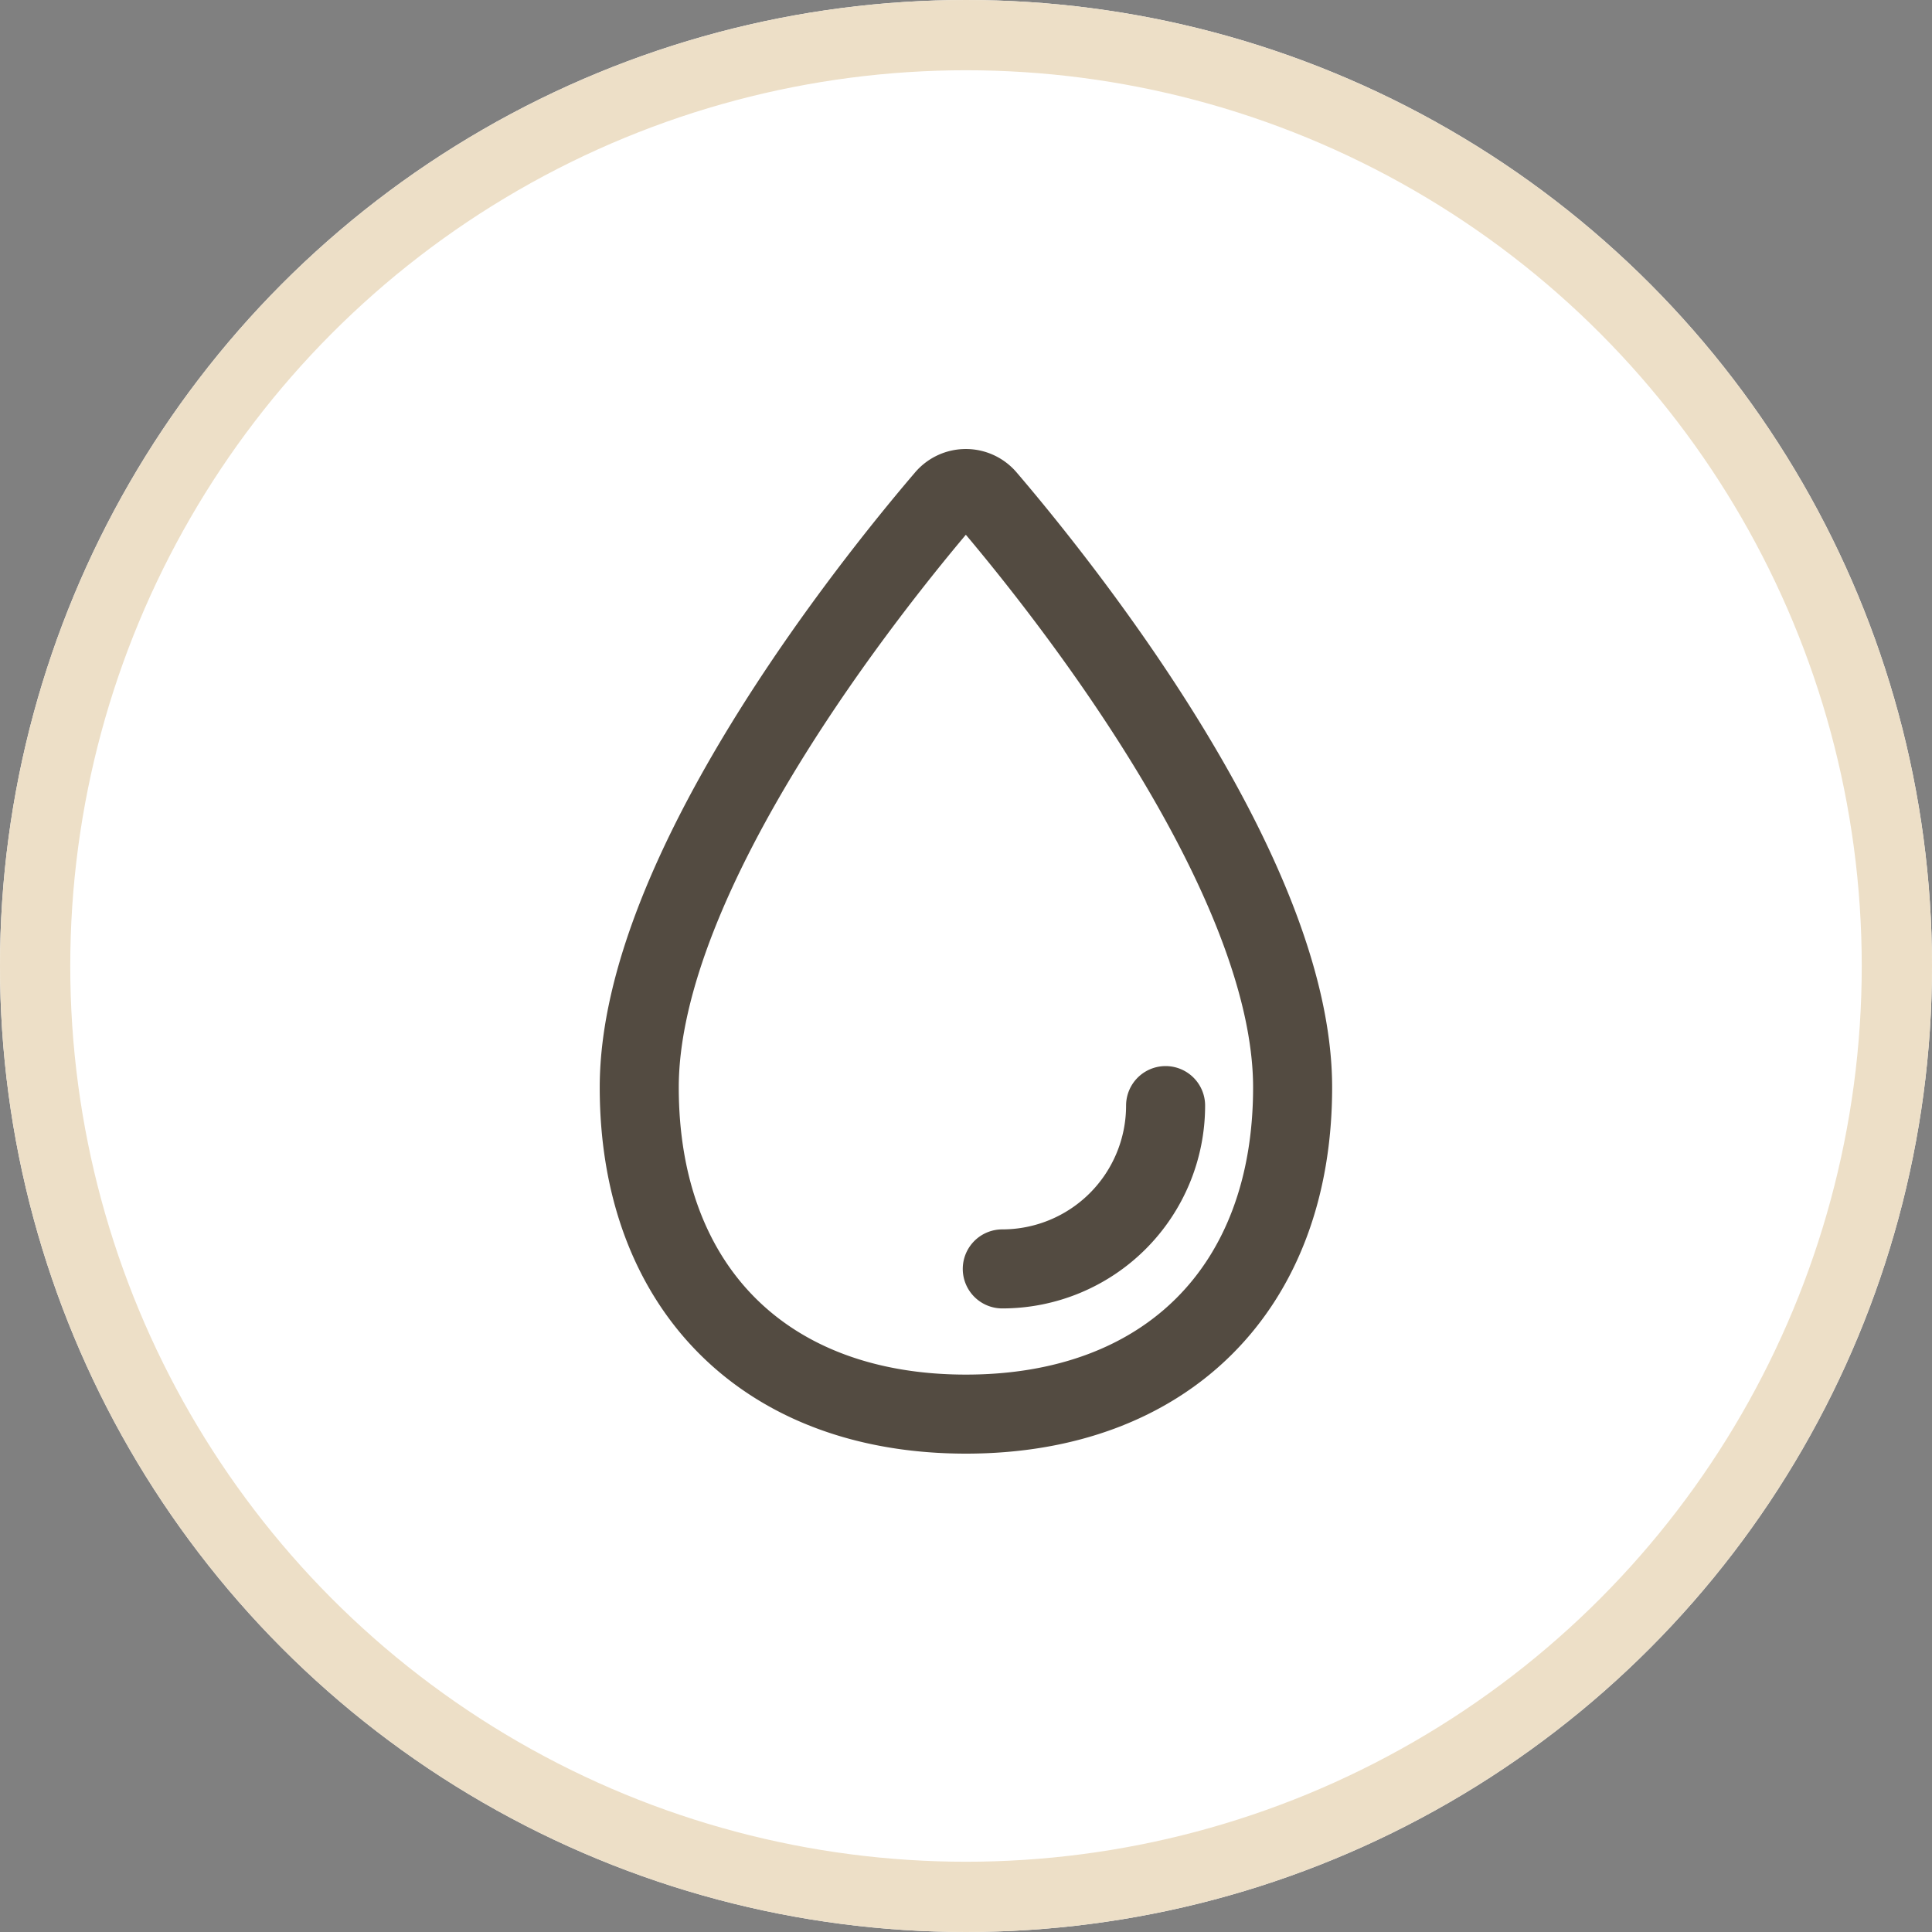
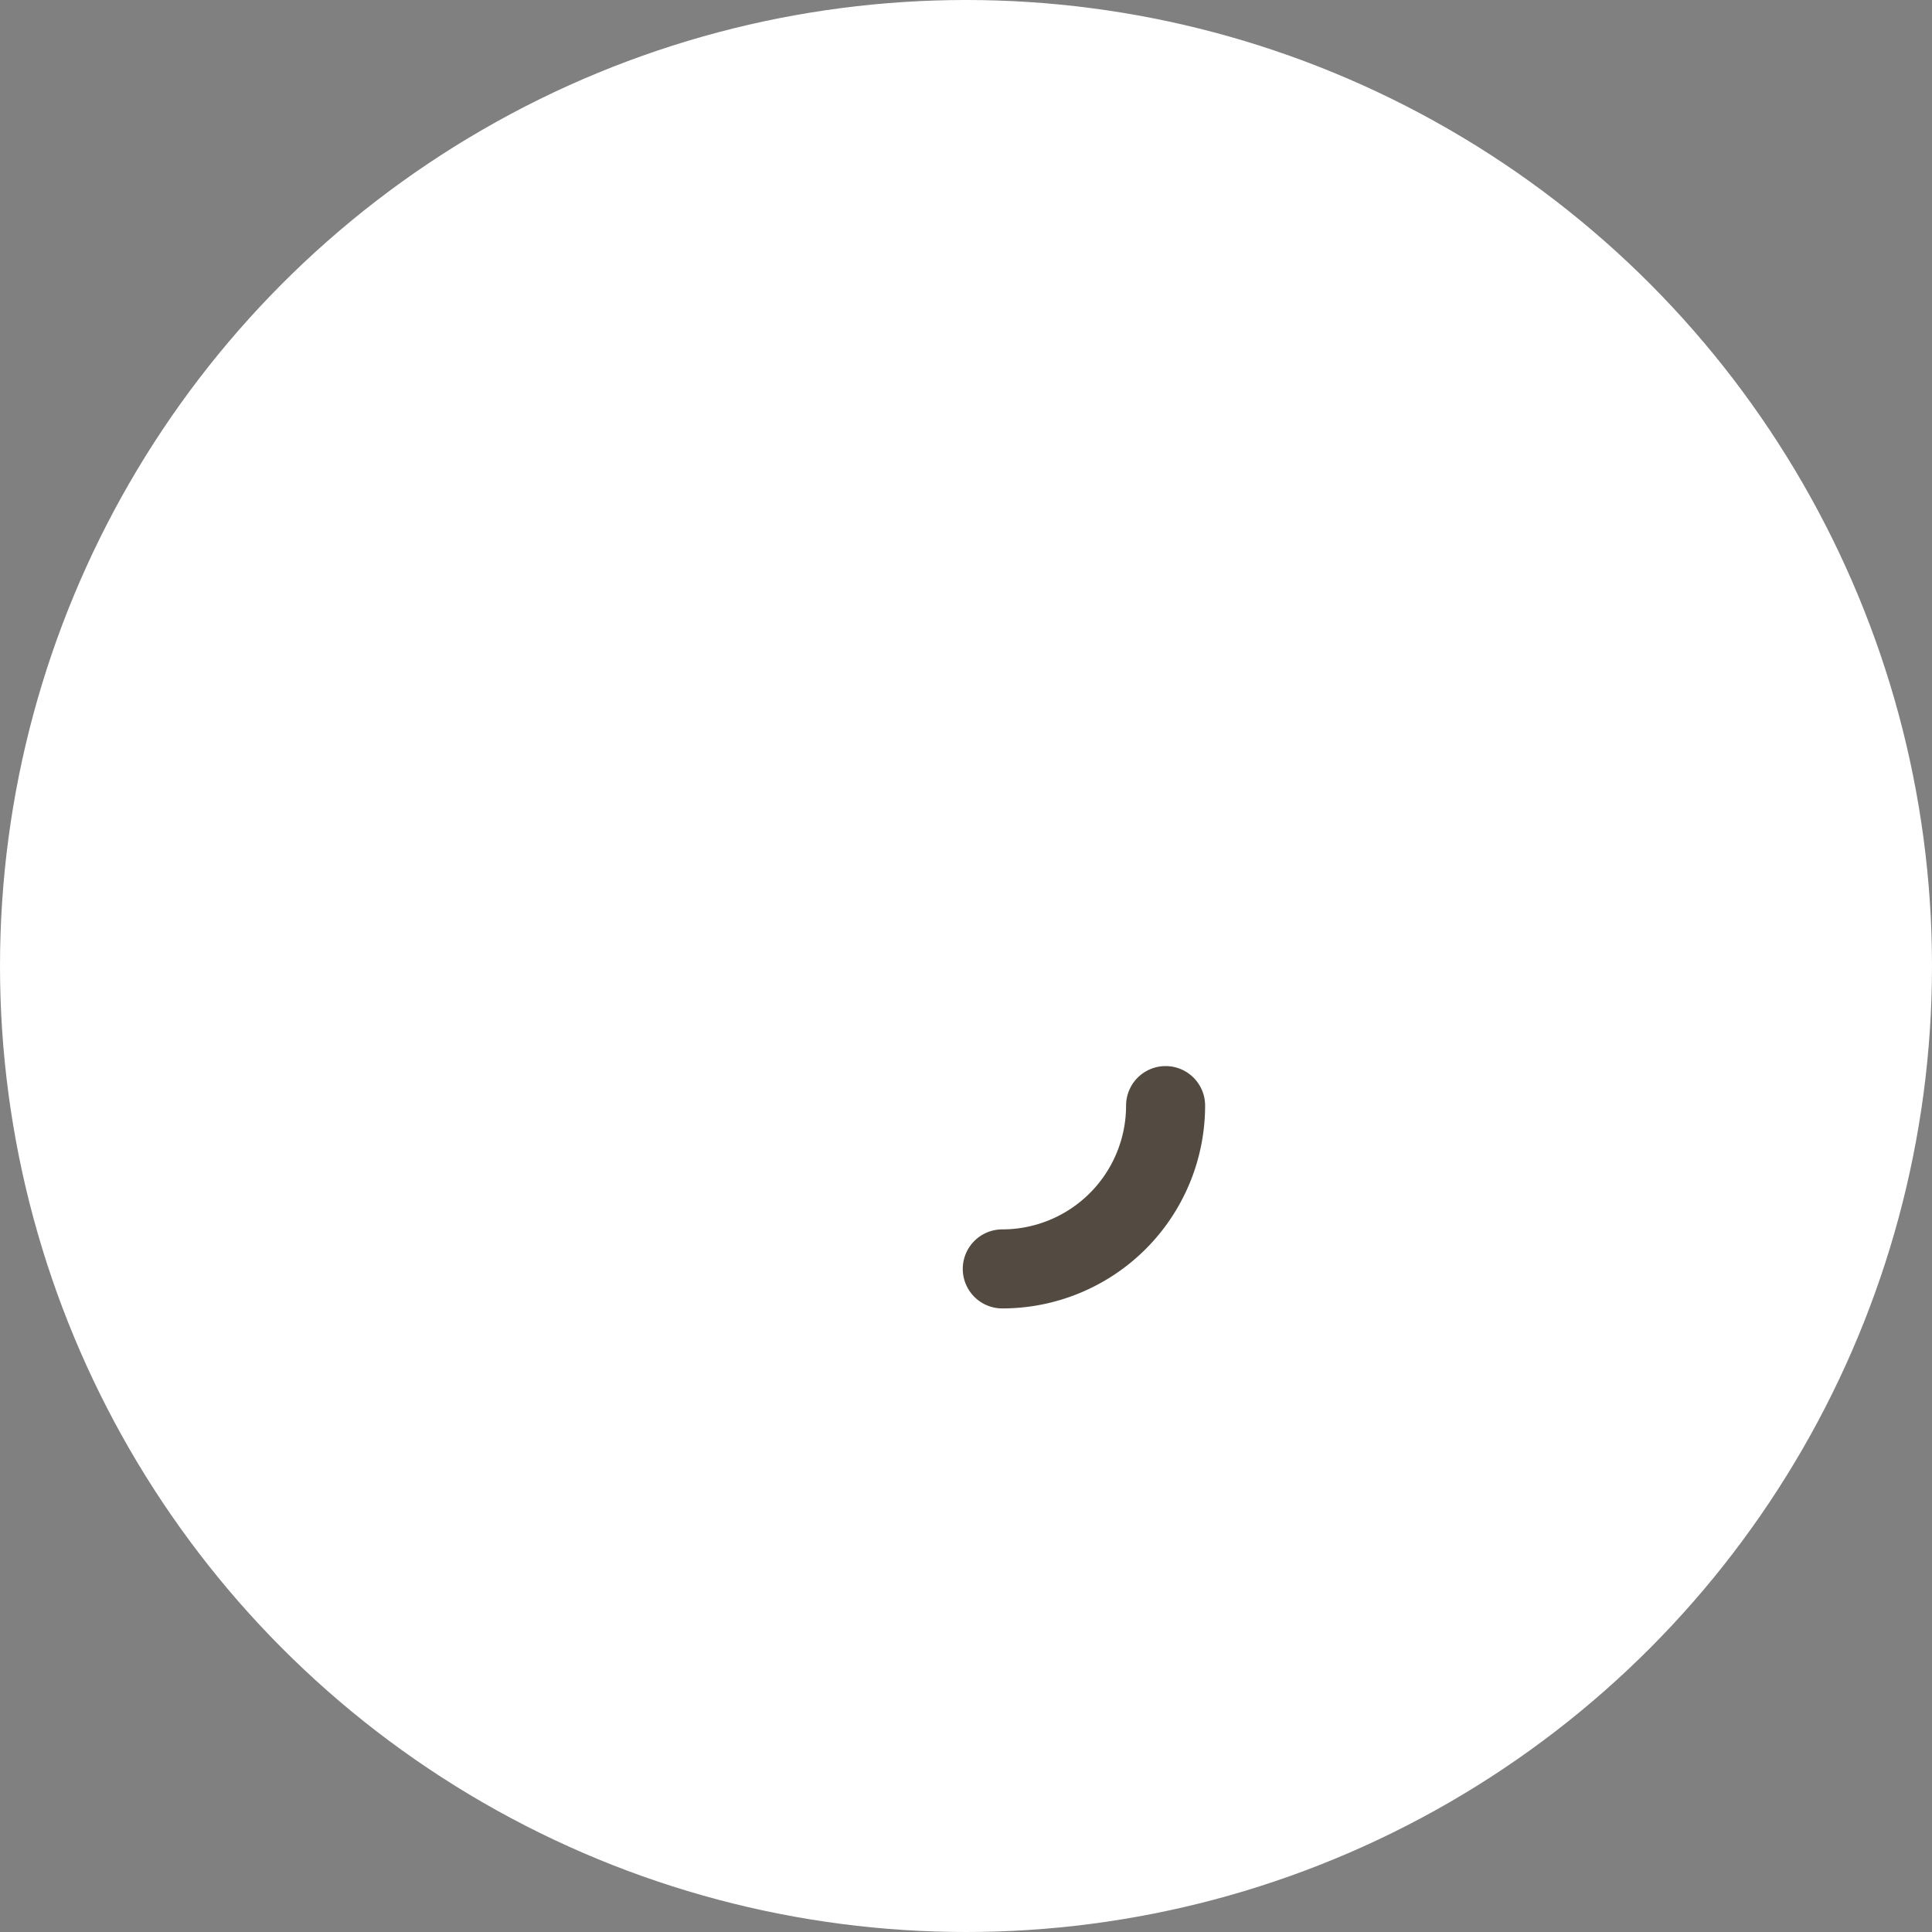
<svg xmlns="http://www.w3.org/2000/svg" width="55" height="55" viewBox="0 0 55 55">
  <rect x="0" y="0" width="55" height="55" fill="#808080" stroke="none" />
  <g id="Group_122" data-name="Group 122" transform="translate(-806 -1556)">
    <g id="Group_90" data-name="Group 90" transform="translate(0 112)">
      <g id="Ellipse_14" data-name="Ellipse 14" transform="translate(806 1444)" fill="#fff" stroke="#eddfc7" stroke-width="2">
        <circle cx="27.5" cy="27.5" r="27.5" stroke="none" />
-         <circle cx="27.5" cy="27.5" r="26.5" fill="none" />
      </g>
      <g id="Icon_ion-water-outline" data-name="Icon ion-water-outline" transform="translate(816.328 1453.975)">
-         <path id="Path_123" data-name="Path 123" d="M26.47,20.982c0,5.706-3.592,9.3-9.3,9.3s-9.3-3.592-9.3-9.3c0-6.123,6.665-14.388,8.709-16.779a.775.775,0,0,1,1.177,0C19.8,6.594,26.47,14.859,26.47,20.982Z" fill="none" stroke="#534b41" stroke-miterlimit="10" stroke-width="2.25" />
        <path id="Path_124" data-name="Path 124" d="M23.774,23.063a4.649,4.649,0,0,1-4.649,4.649" transform="translate(-0.92 -1.564)" fill="none" stroke="#534b41" stroke-linecap="round" stroke-linejoin="round" stroke-width="2.25" />
      </g>
    </g>
  </g>
</svg>